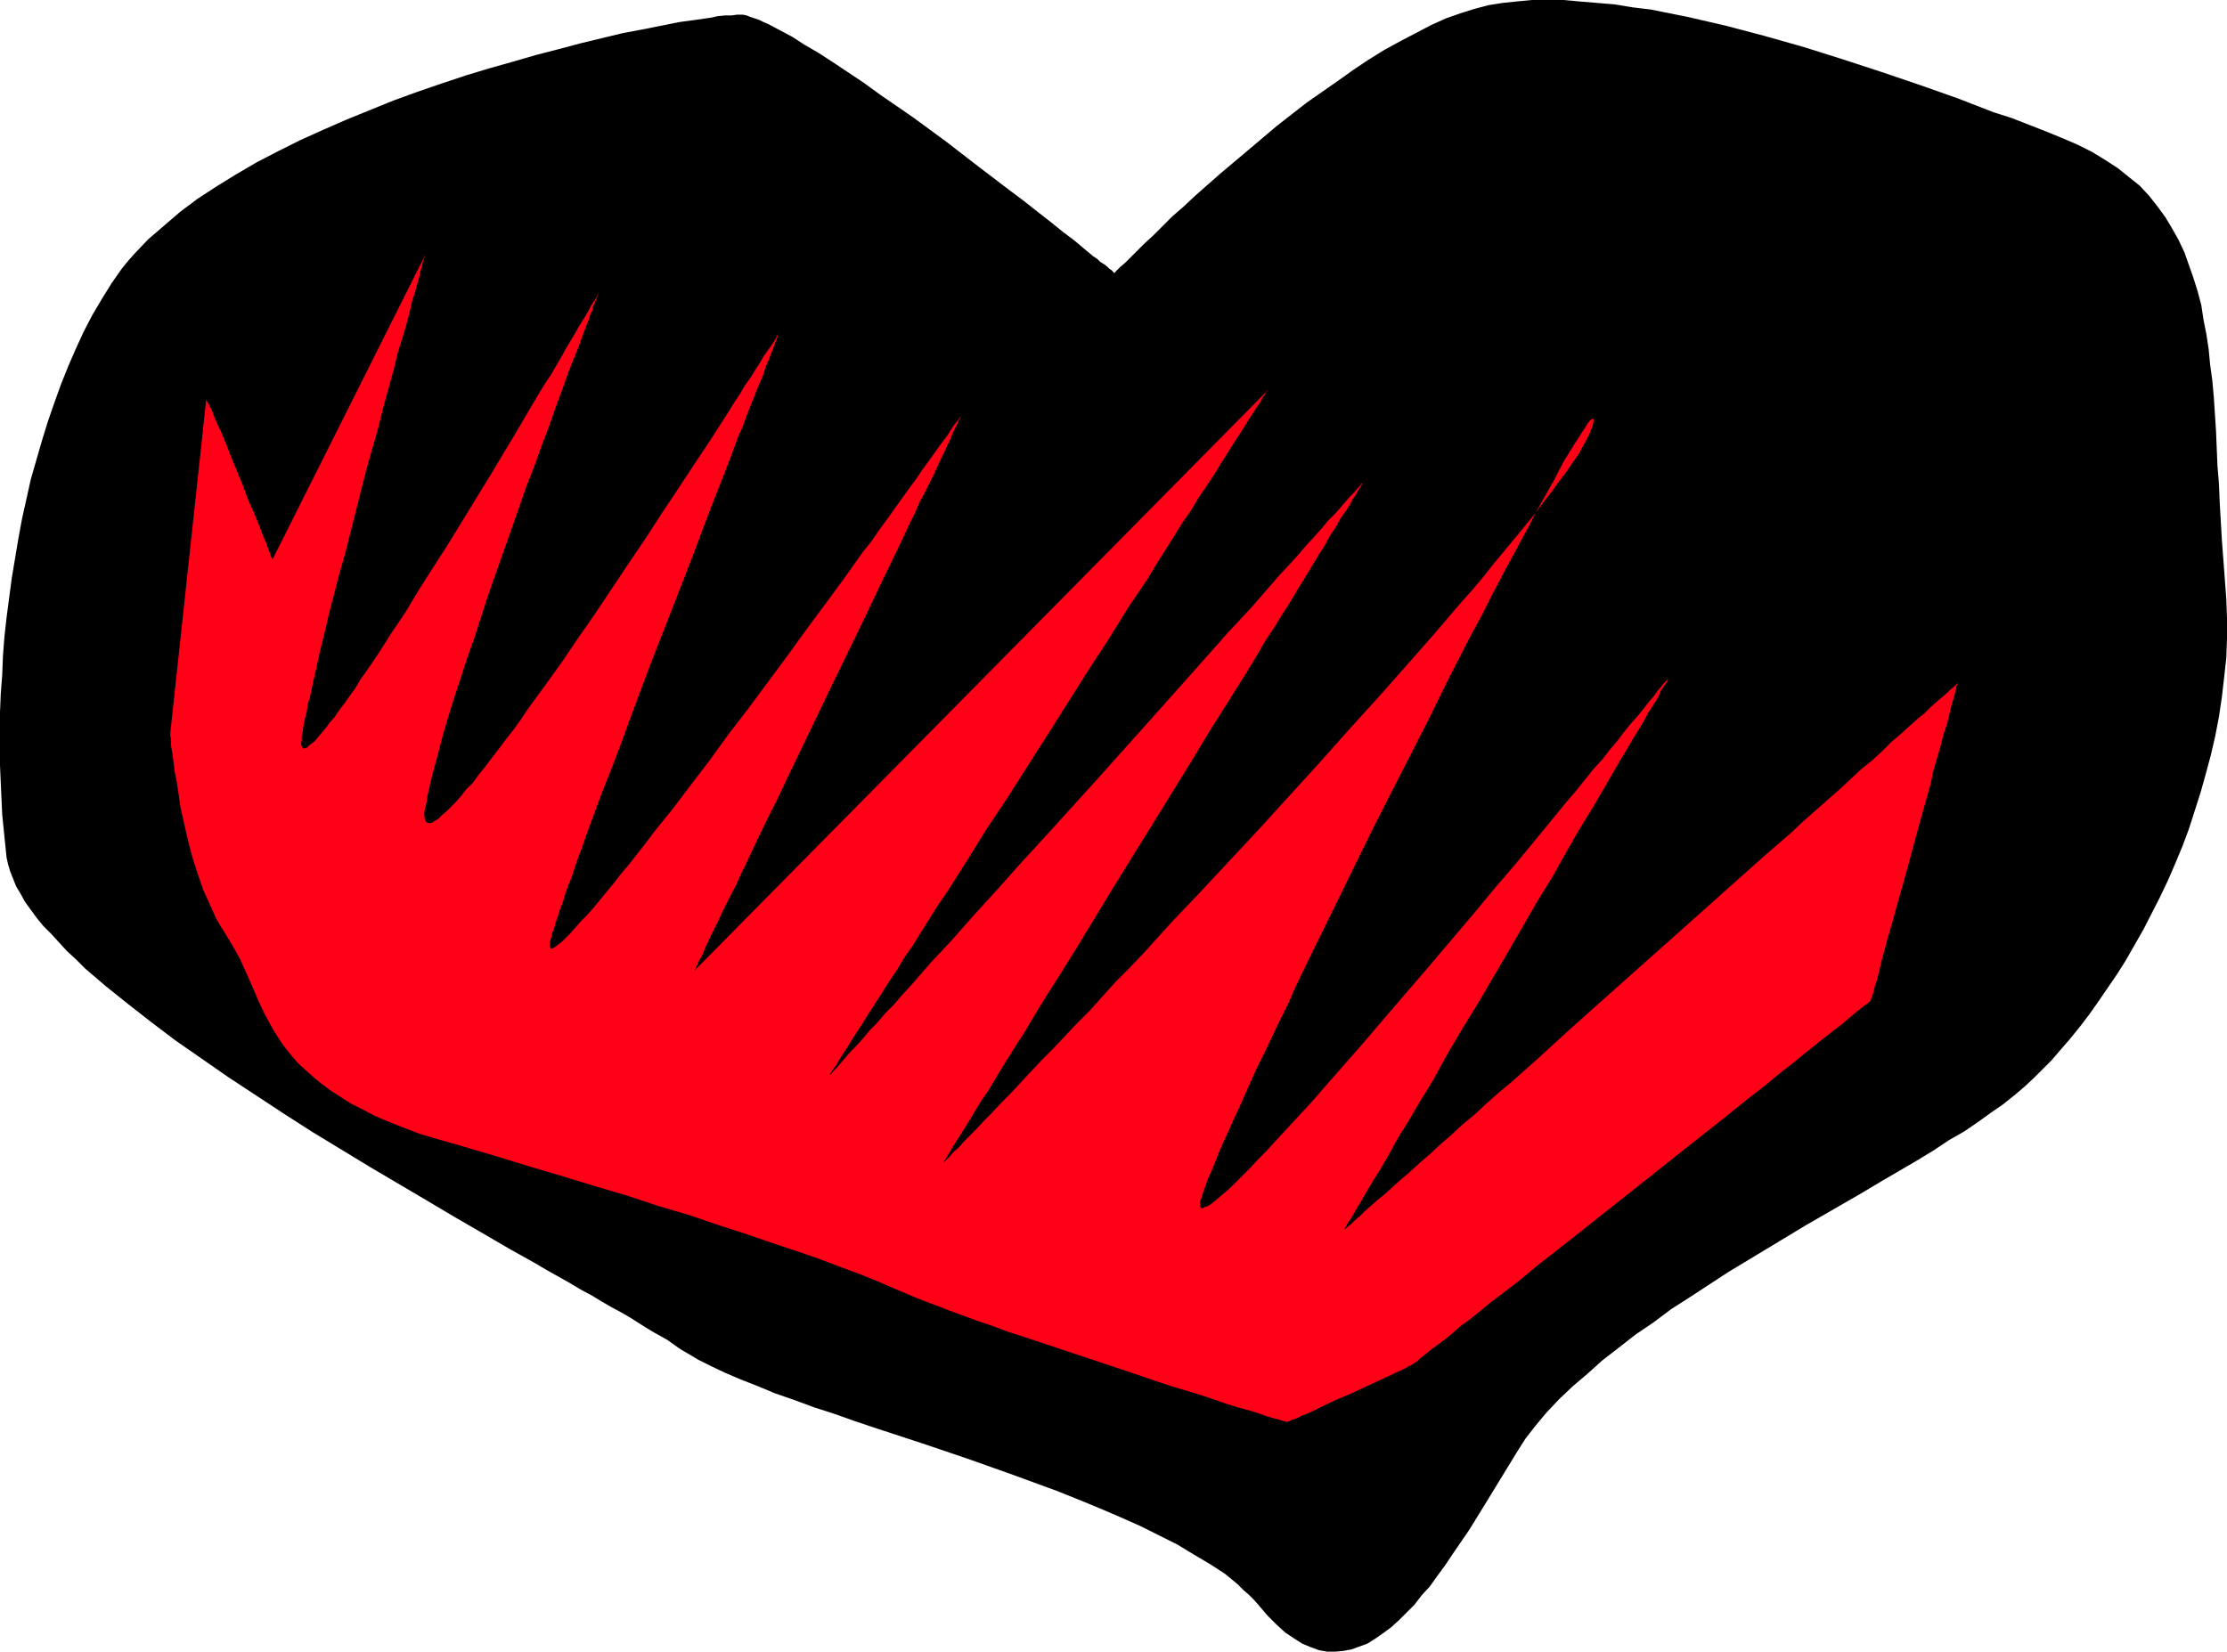
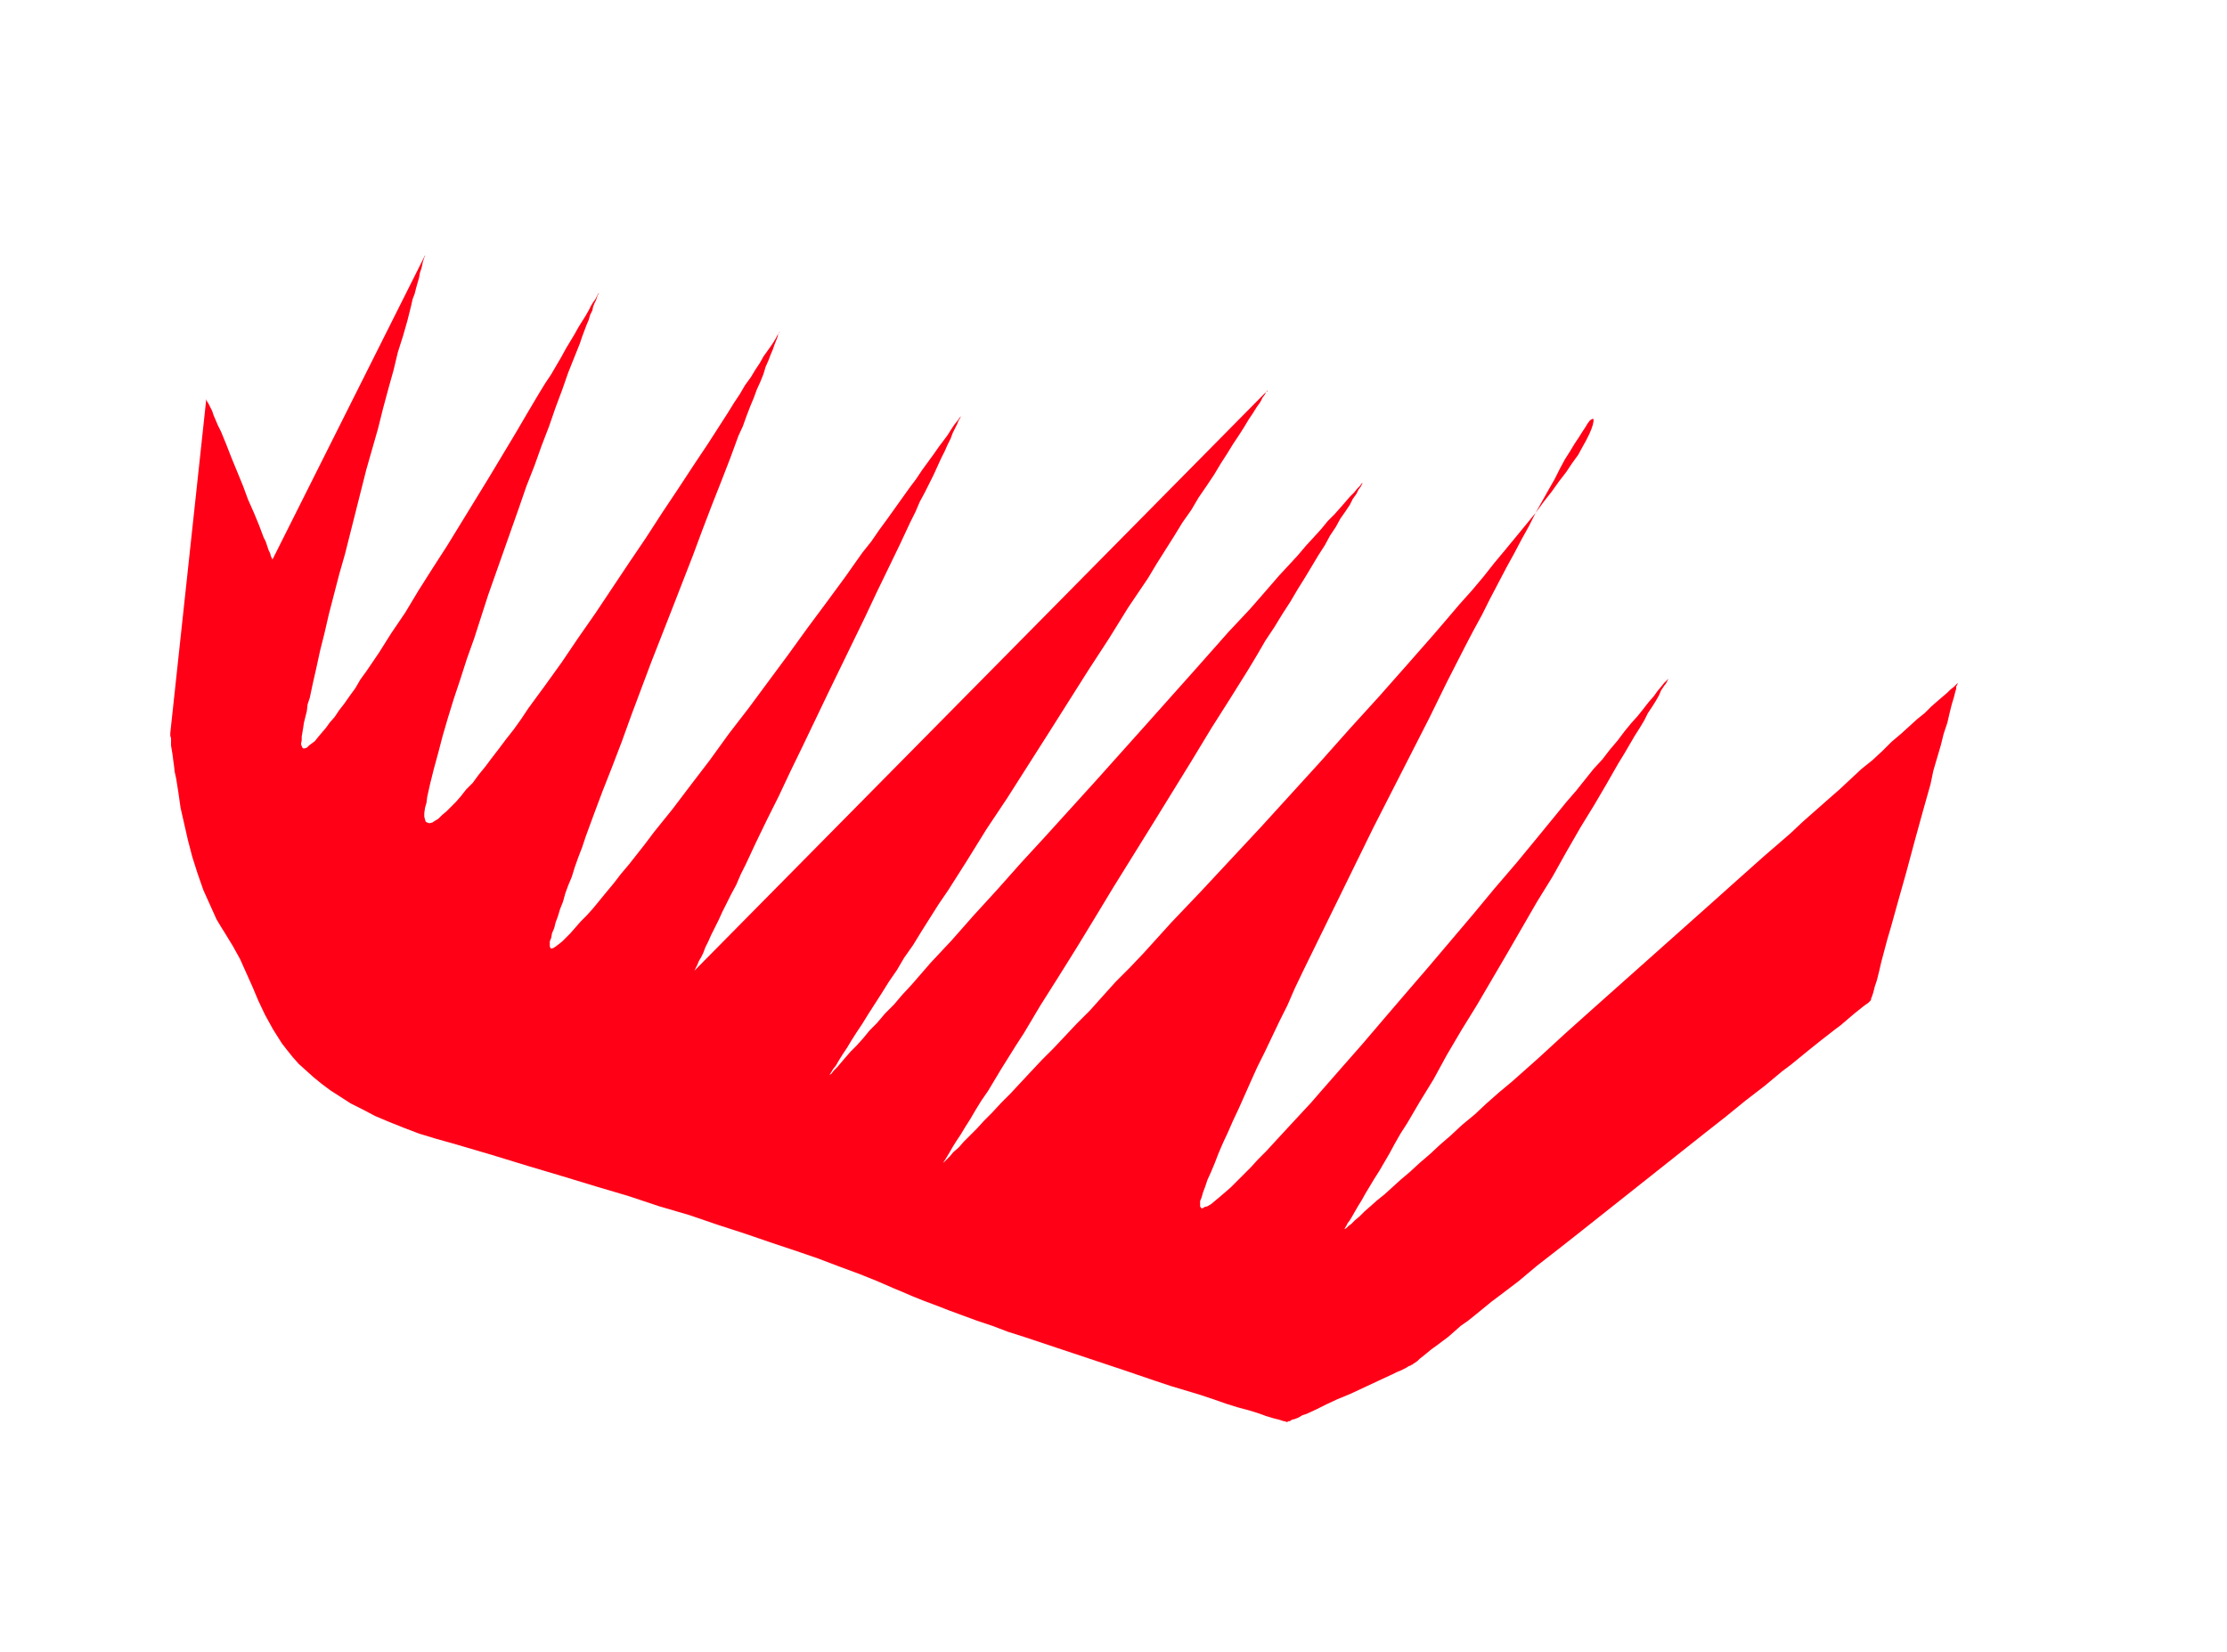
<svg xmlns="http://www.w3.org/2000/svg" xmlns:ns1="http://sodipodi.sourceforge.net/DTD/sodipodi-0.dtd" xmlns:ns2="http://www.inkscape.org/namespaces/inkscape" version="1.0" width="129.724mm" height="96.234mm" id="svg2" ns1:docname="Heart 22.wmf">
  <ns1:namedview id="namedview2" pagecolor="#ffffff" bordercolor="#000000" borderopacity="0.25" ns2:showpageshadow="2" ns2:pageopacity="0.0" ns2:pagecheckerboard="0" ns2:deskcolor="#d1d1d1" ns2:document-units="mm" />
  <defs id="defs1">
    <pattern id="WMFhbasepattern" patternUnits="userSpaceOnUse" width="6" height="6" x="0" y="0" />
  </defs>
-   <path style="fill:#000000;fill-opacity:1;fill-rule:evenodd;stroke:none" d="m 162.246,3.232 -1.131,0.162 h -1.454 l -1.616,0.162 -1.454,0.323 -3.394,0.485 -3.555,0.485 -4.04,0.808 -4.04,0.808 -4.363,0.808 -4.686,1.131 -4.686,1.131 -4.848,1.293 -5.01,1.293 -5.01,1.454 -5.171,1.454 -5.333,1.616 -5.333,1.777 -5.171,1.777 -5.333,1.939 -5.171,2.101 -5.171,2.101 -5.171,2.262 -5.01,2.262 -4.848,2.424 -4.686,2.424 -4.686,2.747 -4.202,2.585 -4.202,2.747 -3.878,2.908 -3.555,3.07 -3.394,2.908 -3.07,3.232 -1.293,1.454 -1.454,1.777 -1.131,1.616 -1.131,1.616 -2.101,3.393 -2.101,3.555 -1.939,3.716 -1.778,3.878 -1.616,3.716 -1.616,4.04 -1.454,4.04 -1.454,4.201 -1.293,4.201 -2.424,8.402 -1.939,8.725 -0.808,4.363 -1.454,8.725 -1.131,8.564 -0.485,4.363 -0.323,4.201 -0.162,4.201 -0.323,4.201 L 0,156.895 v 4.04 3.878 3.716 l 0.162,3.716 0.162,3.555 0.162,3.555 0.323,3.232 0.323,3.232 0.323,3.07 0.323,1.454 0.485,1.616 0.646,1.616 0.646,1.616 0.97,1.616 0.97,1.777 1.293,1.777 1.293,1.777 1.454,1.777 1.778,1.777 1.616,1.777 1.778,1.939 2.101,1.939 1.939,1.939 2.262,1.939 2.262,1.939 2.424,1.939 2.424,1.939 5.171,4.04 5.333,4.04 5.818,4.04 5.818,4.04 6.141,4.04 6.141,4.04 6.302,4.04 12.766,7.756 6.302,3.716 6.302,3.716 5.979,3.555 6.141,3.555 5.818,3.393 5.494,3.07 2.747,1.616 2.586,1.454 2.586,1.454 2.424,1.454 2.424,1.293 2.101,1.293 2.262,1.293 2.101,1.131 1.939,1.131 1.778,1.131 1.778,1.131 1.616,0.969 1.454,0.808 1.454,0.808 1.131,0.808 1.131,0.808 0.97,0.646 1.131,0.646 2.424,1.454 2.909,1.454 3.07,1.454 3.394,1.454 3.717,1.454 3.878,1.616 4.202,1.454 4.363,1.616 4.525,1.454 4.525,1.616 4.848,1.616 9.858,3.232 10.019,3.393 10.019,3.555 9.696,3.555 4.848,1.939 4.686,1.939 4.525,1.939 4.363,1.939 4.202,2.101 3.878,1.939 3.717,2.262 3.555,2.101 3.232,2.101 2.747,2.262 1.293,1.293 1.293,1.131 1.131,1.131 0.97,1.131 1.939,2.262 1.939,1.939 1.939,1.777 1.939,1.293 1.778,1.131 1.939,0.808 1.778,0.646 1.778,0.323 h 1.778 l 1.778,-0.162 1.778,-0.323 1.778,-0.646 1.778,-0.646 1.778,-1.131 1.616,-1.131 1.778,-1.293 1.778,-1.616 1.616,-1.616 1.778,-1.777 1.616,-2.101 1.778,-1.939 1.616,-2.262 1.778,-2.424 1.616,-2.424 3.555,-5.171 3.394,-5.494 3.555,-5.817 3.555,-5.817 1.939,-3.07 2.262,-2.908 2.424,-2.908 2.747,-2.908 3.07,-2.908 3.232,-2.747 3.232,-2.908 3.555,-2.747 3.717,-2.908 4.04,-2.747 3.878,-2.908 4.04,-2.585 8.403,-5.494 8.565,-5.171 8.565,-5.171 8.403,-4.847 4.202,-2.424 4.04,-2.424 3.878,-2.262 3.878,-2.262 3.717,-2.262 3.394,-2.262 3.394,-1.939 3.07,-2.101 2.909,-2.101 2.586,-1.777 2.424,-1.939 2.101,-1.777 2.101,-1.939 1.939,-1.939 2.101,-2.101 1.939,-2.262 2.101,-2.424 2.101,-2.585 2.101,-2.747 1.939,-2.747 2.101,-3.07 2.101,-3.07 1.939,-3.07 1.939,-3.393 1.939,-3.393 3.555,-6.948 1.778,-3.716 1.616,-3.716 1.616,-3.878 1.454,-3.878 1.293,-4.04 1.293,-4.04 1.131,-4.04 1.131,-4.201 0.97,-4.201 0.808,-4.201 0.646,-4.363 0.485,-4.201 0.485,-4.363 0.162,-4.363 v -4.363 l -0.162,-4.363 -0.323,-4.363 -0.646,-8.564 -0.485,-8.402 -0.162,-4.04 -0.323,-3.878 -0.323,-7.756 -0.485,-7.433 -0.323,-3.555 -0.485,-3.555 -0.323,-3.393 -0.485,-3.232 -0.646,-3.232 -0.485,-3.232 -0.808,-3.07 -0.97,-3.07 -0.97,-2.747 -0.97,-2.747 -1.293,-2.747 -1.454,-2.585 -1.454,-2.424 -1.778,-2.424 -1.778,-2.262 -2.101,-2.262 -2.424,-1.939 -2.424,-1.939 -2.747,-1.777 -2.909,-1.777 -3.232,-1.616 -3.394,-1.454 -3.555,-1.454 -3.717,-1.454 -3.717,-1.454 -4.04,-1.293 -7.918,-3.07 -8.242,-2.908 -8.565,-2.908 -8.403,-2.747 -8.726,-2.747 -8.565,-2.424 -8.565,-2.262 -4.202,-0.969 -4.202,-0.969 -4.04,-0.808 -4.04,-0.808 -4.04,-0.485 L 355.52,0.969 351.641,0.646 347.763,0.323 344.208,0 h -3.555 -3.394 l -3.394,0.323 -3.07,0.323 -3.07,0.485 -3.07,0.808 -3.07,0.969 -3.232,1.131 -3.232,1.454 -3.394,1.777 -3.394,1.777 -3.555,1.939 -3.394,2.101 -3.394,2.262 -3.394,2.424 -6.949,4.847 -6.626,5.171 -6.302,5.332 -3.07,2.585 -3.07,2.585 -2.747,2.424 -2.747,2.424 -2.586,2.424 -2.424,2.101 -2.262,2.262 -1.939,1.939 -1.939,1.777 -1.616,1.616 -1.454,1.454 -1.131,1.131 -1.131,0.969 -0.323,0.323 -0.323,0.323 -0.323,0.323 -0.162,0.162 v 0.162 h -0.162 l -0.162,-0.162 -0.162,-0.162 -0.323,-0.323 -0.485,-0.323 -0.485,-0.485 -0.646,-0.485 -0.808,-0.485 -0.646,-0.646 -0.97,-0.646 -0.97,-0.808 -0.97,-0.808 -2.101,-1.777 -2.586,-1.939 -2.586,-2.101 -2.909,-2.262 -3.07,-2.424 -3.232,-2.424 -3.394,-2.585 -3.394,-2.585 -7.11,-5.494 -7.272,-5.332 -7.272,-5.009 -3.555,-2.585 -3.394,-2.262 -3.394,-2.262 -3.232,-2.101 -3.07,-1.777 -2.747,-1.777 -2.747,-1.454 -2.424,-1.293 -1.131,-0.485 -0.97,-0.485 -0.97,-0.323 -0.97,-0.323 -0.808,-0.323 -0.808,-0.162 h -0.646 z" id="path1" />
-   <path style="fill:#ff0017;fill-opacity:1;fill-rule:evenodd;stroke:none" d="m 45.41,87.9 -7.918,73.52 v 0.162 0.485 l 0.162,0.485 v 0.808 0.808 l 0.162,0.969 0.162,0.969 0.162,1.293 0.162,1.131 0.162,1.454 0.323,1.454 0.485,3.07 0.485,3.393 0.808,3.555 0.808,3.555 0.97,3.716 1.131,3.555 1.293,3.716 1.454,3.232 1.454,3.232 0.97,1.616 0.808,1.293 1.778,2.908 1.616,2.908 2.747,6.14 1.293,3.07 1.454,3.07 1.778,3.232 1.939,3.07 1.131,1.454 1.293,1.616 1.293,1.454 1.616,1.454 1.616,1.454 1.778,1.454 1.939,1.454 2.262,1.454 2.262,1.454 2.586,1.293 2.747,1.454 3.07,1.293 3.232,1.293 3.394,1.293 3.717,1.131 4.04,1.131 8.242,2.424 7.918,2.424 7.595,2.262 7.434,2.262 7.11,2.101 6.787,2.262 6.626,1.939 6.141,2.101 5.979,1.939 5.656,1.939 5.333,1.777 5.171,1.777 4.686,1.777 4.363,1.616 4.04,1.616 3.717,1.616 1.939,0.808 2.262,0.969 2.424,0.969 2.586,0.969 2.909,1.131 3.07,1.131 3.07,1.131 3.394,1.131 3.394,1.293 3.555,1.131 7.272,2.424 14.544,4.847 7.11,2.424 3.394,1.131 3.232,0.969 3.232,0.969 2.909,0.969 2.747,0.969 2.586,0.808 2.424,0.646 2.101,0.646 1.778,0.646 1.616,0.485 1.293,0.323 0.485,0.162 0.485,0.162 h 0.323 l 0.162,0.162 h 0.162 v 0 h 0.162 l 0.162,-0.162 h 0.323 l 0.485,-0.323 0.646,-0.162 0.808,-0.323 0.808,-0.485 0.97,-0.323 2.101,-0.969 2.262,-1.131 2.424,-1.131 2.747,-1.131 2.424,-1.131 2.424,-1.131 2.424,-1.131 2.101,-0.969 0.97,-0.485 0.808,-0.323 0.646,-0.323 0.646,-0.323 0.485,-0.323 0.485,-0.162 0.162,-0.162 h 0.162 v 0 l 0.162,-0.162 0.485,-0.323 0.485,-0.323 0.485,-0.485 0.808,-0.646 0.808,-0.646 0.97,-0.808 1.131,-0.808 1.293,-0.969 1.293,-0.969 1.293,-1.131 1.454,-1.293 1.616,-1.131 1.616,-1.293 1.778,-1.454 1.778,-1.454 1.939,-1.454 4.04,-3.07 4.04,-3.393 4.363,-3.393 4.525,-3.555 4.686,-3.716 9.373,-7.433 9.373,-7.433 4.686,-3.716 4.525,-3.555 4.363,-3.555 4.202,-3.232 3.878,-3.232 1.939,-1.454 3.555,-2.908 1.616,-1.293 1.616,-1.293 1.454,-1.131 1.454,-1.131 1.293,-0.969 1.131,-0.969 1.131,-0.969 0.97,-0.808 0.808,-0.646 0.808,-0.646 0.646,-0.485 0.485,-0.323 0.323,-0.323 0.162,-0.162 0.162,-0.162 v 0 -0.162 -0.162 l 0.162,-0.323 0.162,-0.485 0.162,-0.485 0.323,-1.293 0.485,-1.454 0.485,-1.939 0.485,-2.101 0.646,-2.424 0.646,-2.424 0.808,-2.747 0.808,-2.908 0.808,-2.908 1.778,-6.302 1.778,-6.625 1.778,-6.463 1.778,-6.302 0.646,-3.07 0.808,-2.747 0.808,-2.747 0.646,-2.585 0.808,-2.424 0.485,-2.101 0.485,-1.939 0.485,-1.616 0.323,-1.293 0.162,-0.485 v -0.485 l 0.162,-0.323 0.162,-0.323 v -0.162 0 l -0.162,0.162 -0.162,0.162 -0.485,0.485 -0.808,0.646 -0.646,0.646 -1.131,0.969 -1.131,0.969 -1.293,1.131 -1.454,1.454 -1.616,1.293 -1.778,1.616 -1.778,1.616 -2.101,1.777 -1.939,1.939 -2.262,2.101 -2.424,1.939 -2.424,2.262 -2.424,2.262 -2.586,2.262 -2.747,2.424 -2.747,2.424 -2.747,2.585 -5.979,5.171 -5.979,5.332 -6.141,5.494 -25.21,22.46 -6.141,5.494 -5.979,5.494 -5.818,5.171 -2.909,2.424 -2.747,2.424 -2.586,2.424 -2.747,2.262 -2.424,2.262 -2.424,2.101 -2.262,2.101 -2.262,1.939 -2.101,1.939 -2.101,1.777 -1.778,1.616 -1.778,1.616 -1.616,1.293 -1.454,1.293 -1.293,1.131 -1.131,1.131 -0.97,0.808 -0.808,0.808 -0.646,0.485 -0.485,0.485 -0.323,0.162 -0.162,0.162 0.162,-0.162 v -0.162 l 0.323,-0.485 0.323,-0.646 0.485,-0.646 0.485,-0.808 0.646,-1.131 0.646,-1.131 0.808,-1.293 0.808,-1.454 0.97,-1.616 0.97,-1.616 1.131,-1.777 1.131,-1.939 1.131,-1.939 1.131,-2.101 1.293,-2.262 1.454,-2.262 2.747,-4.686 3.07,-5.009 2.909,-5.332 3.232,-5.494 3.394,-5.494 6.626,-11.311 6.626,-11.472 3.394,-5.494 3.07,-5.494 3.07,-5.332 3.07,-5.009 2.747,-4.686 1.293,-2.262 1.293,-2.262 1.293,-2.101 1.131,-1.939 1.131,-1.939 1.131,-1.777 0.97,-1.616 0.808,-1.616 0.97,-1.454 0.808,-1.293 0.646,-1.131 0.485,-1.131 0.646,-0.969 0.485,-0.646 0.323,-0.646 0.162,-0.323 0.162,-0.323 v -0.162 0.162 l -0.162,0.323 -0.485,0.485 -0.485,0.485 -0.646,0.808 -0.808,0.969 -0.808,1.131 -1.131,1.293 -1.131,1.454 -1.293,1.616 -1.454,1.616 -1.454,1.777 -1.454,1.939 -1.778,2.101 -1.616,2.101 -1.939,2.101 -1.939,2.424 -1.939,2.424 -2.101,2.424 -2.101,2.585 -4.363,5.332 -4.525,5.494 -4.848,5.655 -4.686,5.655 -9.858,11.634 -5.01,5.817 -4.848,5.655 -4.686,5.494 -4.686,5.332 -4.525,5.171 -2.101,2.424 -2.101,2.262 -2.101,2.262 -1.939,2.101 -1.939,2.101 -1.778,1.939 -1.778,1.777 -1.616,1.777 -1.616,1.616 -1.454,1.454 -1.293,1.293 -1.293,1.131 -1.131,0.969 -0.97,0.808 -0.97,0.808 -0.808,0.485 -0.646,0.162 -0.485,0.323 -0.323,-0.162 -0.162,-0.323 v -0.323 -0.808 l 0.323,-0.808 0.323,-1.131 0.485,-1.293 0.485,-1.454 0.808,-1.777 0.808,-1.939 0.808,-2.101 0.97,-2.262 1.131,-2.424 1.131,-2.585 1.293,-2.747 1.293,-2.908 1.293,-2.908 1.454,-3.232 1.616,-3.232 1.616,-3.393 1.616,-3.393 1.778,-3.555 1.616,-3.716 1.778,-3.716 3.717,-7.594 3.878,-7.917 3.878,-7.917 4.04,-8.241 8.242,-16.158 4.04,-7.917 3.878,-7.917 3.878,-7.594 1.939,-3.716 1.939,-3.555 1.778,-3.555 1.778,-3.393 1.778,-3.393 1.778,-3.232 1.616,-3.07 1.616,-2.908 1.454,-2.908 1.454,-2.585 1.454,-2.585 1.293,-2.262 1.131,-2.262 1.131,-2.101 1.131,-1.777 0.97,-1.616 0.97,-1.454 0.808,-1.293 0.646,-0.969 0.485,-0.808 0.485,-0.646 0.485,-0.323 h 0.162 0.162 v 0.485 l -0.162,0.808 -0.323,0.969 -0.485,1.131 -0.646,1.293 -0.808,1.454 -0.97,1.777 -1.293,1.777 -1.293,1.939 -1.616,2.101 -1.616,2.262 -1.778,2.262 -1.778,2.424 -2.101,2.585 -2.262,2.747 -2.262,2.747 -2.424,2.908 -2.424,3.07 -2.586,3.07 -2.747,3.07 -2.747,3.232 -2.909,3.393 -5.818,6.625 -6.141,6.948 -6.464,7.11 -6.464,7.271 -13.09,14.381 -6.626,7.11 -6.626,7.11 -6.464,6.786 -6.141,6.786 -3.07,3.232 -3.07,3.07 -2.909,3.232 -2.747,3.07 -2.909,2.908 -2.586,2.747 -2.586,2.747 -2.586,2.585 -2.424,2.585 -2.262,2.424 -2.101,2.262 -2.101,2.101 -1.939,2.101 -1.778,1.777 -1.616,1.777 -1.616,1.616 -1.293,1.293 -1.131,1.293 -1.131,0.969 -0.808,0.969 -0.646,0.646 -0.485,0.485 -0.323,0.323 h -0.162 0.162 l 0.162,-0.323 0.323,-0.485 0.485,-0.808 0.485,-0.808 0.646,-1.131 0.808,-1.293 0.97,-1.454 0.97,-1.616 1.131,-1.777 1.131,-1.939 1.293,-2.101 1.454,-2.101 1.454,-2.424 1.454,-2.424 1.616,-2.585 1.616,-2.585 1.778,-2.747 3.555,-5.979 1.939,-3.07 1.939,-3.07 4.04,-6.463 4.04,-6.625 4.202,-6.948 8.726,-14.058 8.565,-13.896 4.202,-6.948 4.202,-6.625 4.04,-6.463 1.939,-3.232 1.778,-3.07 1.939,-2.908 1.778,-2.908 1.778,-2.747 1.616,-2.747 1.616,-2.585 1.454,-2.424 1.454,-2.424 1.454,-2.262 1.131,-2.101 1.293,-1.939 0.97,-1.777 1.131,-1.616 0.97,-1.454 0.646,-1.293 0.808,-1.131 0.485,-0.969 0.485,-0.646 0.323,-0.646 0.162,-0.162 v -0.162 0.162 l -0.323,0.162 -0.323,0.485 -0.646,0.646 -0.646,0.808 -0.97,0.969 -0.97,1.131 -1.131,1.293 -1.293,1.454 -1.454,1.454 -1.454,1.777 -1.616,1.777 -1.778,1.939 -1.778,2.101 -1.939,2.101 -2.101,2.262 -2.101,2.424 -2.101,2.424 -2.262,2.585 -2.424,2.585 -2.424,2.585 -2.424,2.747 -5.01,5.655 -5.333,5.979 -5.333,5.979 -10.989,12.28 -10.989,12.119 -5.494,5.979 -5.171,5.817 -5.171,5.655 -2.424,2.747 -2.424,2.747 -2.262,2.424 -2.424,2.585 -2.101,2.424 -2.101,2.424 -2.101,2.262 -1.778,2.101 -1.939,1.939 -1.778,2.101 -1.616,1.616 -1.454,1.777 -1.454,1.616 -1.293,1.293 -1.131,1.293 -0.97,1.131 -0.808,0.969 -0.808,0.808 -0.485,0.646 -0.485,0.323 -0.323,0.323 v 0.162 -0.162 l 0.323,-0.323 0.323,-0.485 0.485,-0.808 0.646,-0.808 0.646,-1.131 0.808,-1.293 0.97,-1.454 0.97,-1.616 1.131,-1.777 1.293,-1.939 1.293,-2.101 1.454,-2.262 1.454,-2.262 1.616,-2.585 1.778,-2.585 1.616,-2.747 1.939,-2.747 1.778,-2.908 1.939,-3.07 1.939,-3.07 2.101,-3.07 4.202,-6.625 4.202,-6.786 4.525,-6.786 9.05,-14.219 8.888,-14.058 4.525,-6.948 4.202,-6.786 4.363,-6.463 1.939,-3.232 3.878,-6.14 1.778,-2.908 1.939,-2.747 1.616,-2.747 1.778,-2.585 1.616,-2.424 1.454,-2.424 1.454,-2.262 1.293,-2.101 1.293,-1.939 1.131,-1.777 0.97,-1.616 0.97,-1.454 0.808,-1.293 0.808,-1.131 0.485,-0.969 0.485,-0.646 0.323,-0.646 0.323,-0.162 V 85.961 L 152.873,213.772 v 0 l 0.162,-0.323 0.162,-0.323 0.323,-0.646 0.323,-0.808 0.485,-0.808 0.485,-0.969 0.485,-1.293 0.646,-1.293 0.646,-1.454 0.808,-1.616 0.808,-1.616 0.808,-1.777 0.97,-1.939 0.97,-1.939 1.131,-2.101 0.97,-2.262 1.131,-2.262 2.262,-4.847 2.424,-5.009 2.586,-5.171 2.586,-5.494 2.747,-5.655 5.494,-11.472 5.494,-11.311 2.747,-5.655 2.586,-5.494 2.586,-5.332 2.424,-5.009 2.262,-4.847 1.131,-2.262 0.97,-2.262 1.131,-2.101 0.97,-1.939 0.97,-1.939 0.808,-1.777 0.808,-1.777 0.808,-1.616 0.646,-1.454 0.646,-1.293 0.485,-1.293 0.485,-0.969 0.485,-0.969 0.323,-0.808 0.323,-0.485 0.162,-0.485 0.162,-0.323 v 0 0 l -0.162,0.323 -0.323,0.485 -0.485,0.646 -0.646,0.808 -0.646,0.969 -0.808,1.293 -0.97,1.293 -0.97,1.293 -1.131,1.616 -1.293,1.777 -1.293,1.777 -1.293,1.939 -1.454,1.939 -1.616,2.262 -1.616,2.262 -1.616,2.262 -1.778,2.424 -1.778,2.585 -1.939,2.424 -3.878,5.494 -4.04,5.494 -4.202,5.655 -4.202,5.817 -8.726,11.795 -4.363,5.655 -4.202,5.817 -4.202,5.494 -4.04,5.332 -4.04,5.009 -1.939,2.585 -1.778,2.262 -1.778,2.262 -1.778,2.101 -1.616,2.101 -1.616,1.939 -1.454,1.777 -1.454,1.777 -1.454,1.616 -1.293,1.293 -1.131,1.293 -1.131,1.293 -0.97,0.969 -0.808,0.808 -0.808,0.646 -0.646,0.485 -0.485,0.323 -0.485,0.162 -0.162,-0.162 -0.162,-0.323 v -0.485 -0.646 l 0.323,-0.808 0.162,-0.969 0.485,-1.131 0.323,-1.293 0.485,-1.293 0.485,-1.616 0.646,-1.616 0.485,-1.777 0.646,-1.777 0.808,-1.939 0.646,-2.101 0.808,-2.262 0.808,-2.101 0.808,-2.424 1.778,-4.847 1.939,-5.171 2.101,-5.332 2.101,-5.494 2.101,-5.817 4.363,-11.634 4.686,-11.957 2.262,-5.817 2.262,-5.817 2.101,-5.655 2.101,-5.494 2.101,-5.332 1.939,-5.009 1.778,-4.847 0.97,-2.101 0.808,-2.262 0.808,-2.101 0.808,-1.939 0.646,-1.777 0.808,-1.777 0.646,-1.616 0.485,-1.616 0.646,-1.454 0.485,-1.293 0.485,-1.131 0.323,-0.969 0.323,-0.808 0.323,-0.808 0.162,-0.646 0.162,-0.323 0.162,-0.323 v 0 0.162 l -0.162,0.162 -0.323,0.485 -0.323,0.646 -0.485,0.808 -0.646,0.969 -0.808,1.131 -0.808,1.131 -0.808,1.454 -0.97,1.454 -0.97,1.616 -1.293,1.777 -1.131,1.939 -1.293,1.939 -1.293,2.101 -1.454,2.262 -1.454,2.262 -1.454,2.262 -3.232,4.847 -3.394,5.171 -3.555,5.332 -3.555,5.494 -3.717,5.494 -7.434,11.149 -3.717,5.332 -3.717,5.494 -3.717,5.171 -3.555,4.847 -1.616,2.424 -1.616,2.262 -1.778,2.262 -1.454,1.939 -1.616,2.101 -1.454,1.939 -1.454,1.777 -1.293,1.777 -1.454,1.454 -1.131,1.454 -1.131,1.293 -1.131,1.131 -0.97,0.969 -0.97,0.808 -0.808,0.808 -0.808,0.485 -0.485,0.323 -0.646,0.162 -0.485,-0.162 -0.323,-0.162 -0.162,-0.485 -0.162,-0.646 v -0.808 l 0.162,-1.131 0.323,-1.131 0.162,-1.293 0.323,-1.454 0.323,-1.454 0.808,-3.232 0.97,-3.555 0.97,-3.716 1.131,-3.878 1.293,-4.201 1.454,-4.363 1.454,-4.524 1.616,-4.524 3.07,-9.533 6.787,-19.228 1.616,-4.686 1.778,-4.524 1.616,-4.524 1.616,-4.201 1.454,-4.201 1.454,-3.878 1.293,-3.716 1.293,-3.232 1.293,-3.232 0.485,-1.454 0.485,-1.293 0.485,-1.293 0.485,-1.131 0.323,-1.131 0.485,-0.969 0.162,-0.808 0.323,-0.808 0.323,-0.646 0.162,-0.485 0.162,-0.485 0.162,-0.323 0.162,-0.162 v 0 h -0.162 l -0.162,0.323 -0.162,0.323 -0.323,0.646 -0.485,0.646 -0.485,0.808 -0.485,0.969 -0.646,1.131 -0.808,1.293 -0.808,1.293 -0.808,1.454 -0.97,1.616 -0.97,1.616 -0.97,1.777 -1.131,1.939 -1.131,1.939 -1.293,1.939 -1.293,2.101 -2.586,4.363 -2.747,4.686 -2.909,4.847 -2.909,4.847 -3.07,5.009 -6.141,10.018 -3.232,5.009 -3.07,4.847 -2.909,4.847 -3.07,4.524 -2.747,4.363 -2.747,4.04 -1.293,1.777 -1.131,1.939 -1.293,1.777 -1.131,1.616 -1.131,1.454 -0.97,1.454 -1.131,1.293 -0.808,1.131 -0.97,1.131 -0.808,0.969 -0.646,0.808 -0.646,0.485 -0.646,0.485 -0.485,0.485 -0.485,0.162 h -0.323 l -0.162,-0.162 -0.162,-0.323 -0.162,-0.485 0.162,-0.808 v -0.808 l 0.162,-0.969 0.162,-0.969 0.162,-1.131 0.323,-1.293 0.323,-1.293 0.162,-1.454 0.485,-1.454 0.646,-3.07 0.808,-3.555 0.808,-3.716 0.97,-3.878 0.97,-4.201 1.131,-4.363 1.131,-4.363 1.293,-4.524 4.686,-18.582 2.586,-9.049 1.131,-4.524 1.131,-4.201 1.131,-4.04 0.97,-4.04 1.131,-3.555 0.97,-3.393 0.808,-3.232 0.323,-1.454 0.485,-1.293 0.323,-1.293 0.323,-1.131 0.323,-1.131 0.162,-0.969 0.323,-0.969 0.162,-0.646 0.162,-0.808 0.162,-0.485 0.162,-0.485 0.162,-0.323 v -0.162 0 L 59.954,123.287 v -0.162 l -0.162,-0.323 -0.162,-0.323 -0.162,-0.646 -0.323,-0.646 -0.323,-0.969 -0.323,-0.969 -0.485,-0.969 -0.485,-1.293 -0.485,-1.293 -1.131,-2.747 -1.293,-2.908 -1.131,-3.07 -2.586,-6.302 -1.131,-2.908 -1.131,-2.747 -0.646,-1.293 -0.485,-1.131 -0.485,-1.131 -0.323,-0.969 -0.485,-0.969 -0.323,-0.646 -0.323,-0.485 z" id="path2" />
+   <path style="fill:#ff0017;fill-opacity:1;fill-rule:evenodd;stroke:none" d="m 45.41,87.9 -7.918,73.52 v 0.162 0.485 l 0.162,0.485 v 0.808 0.808 l 0.162,0.969 0.162,0.969 0.162,1.293 0.162,1.131 0.162,1.454 0.323,1.454 0.485,3.07 0.485,3.393 0.808,3.555 0.808,3.555 0.97,3.716 1.131,3.555 1.293,3.716 1.454,3.232 1.454,3.232 0.97,1.616 0.808,1.293 1.778,2.908 1.616,2.908 2.747,6.14 1.293,3.07 1.454,3.07 1.778,3.232 1.939,3.07 1.131,1.454 1.293,1.616 1.293,1.454 1.616,1.454 1.616,1.454 1.778,1.454 1.939,1.454 2.262,1.454 2.262,1.454 2.586,1.293 2.747,1.454 3.07,1.293 3.232,1.293 3.394,1.293 3.717,1.131 4.04,1.131 8.242,2.424 7.918,2.424 7.595,2.262 7.434,2.262 7.11,2.101 6.787,2.262 6.626,1.939 6.141,2.101 5.979,1.939 5.656,1.939 5.333,1.777 5.171,1.777 4.686,1.777 4.363,1.616 4.04,1.616 3.717,1.616 1.939,0.808 2.262,0.969 2.424,0.969 2.586,0.969 2.909,1.131 3.07,1.131 3.07,1.131 3.394,1.131 3.394,1.293 3.555,1.131 7.272,2.424 14.544,4.847 7.11,2.424 3.394,1.131 3.232,0.969 3.232,0.969 2.909,0.969 2.747,0.969 2.586,0.808 2.424,0.646 2.101,0.646 1.778,0.646 1.616,0.485 1.293,0.323 0.485,0.162 0.485,0.162 h 0.323 l 0.162,0.162 h 0.162 v 0 h 0.162 l 0.162,-0.162 h 0.323 l 0.485,-0.323 0.646,-0.162 0.808,-0.323 0.808,-0.485 0.97,-0.323 2.101,-0.969 2.262,-1.131 2.424,-1.131 2.747,-1.131 2.424,-1.131 2.424,-1.131 2.424,-1.131 2.101,-0.969 0.97,-0.485 0.808,-0.323 0.646,-0.323 0.646,-0.323 0.485,-0.323 0.485,-0.162 0.162,-0.162 h 0.162 v 0 l 0.162,-0.162 0.485,-0.323 0.485,-0.323 0.485,-0.485 0.808,-0.646 0.808,-0.646 0.97,-0.808 1.131,-0.808 1.293,-0.969 1.293,-0.969 1.293,-1.131 1.454,-1.293 1.616,-1.131 1.616,-1.293 1.778,-1.454 1.778,-1.454 1.939,-1.454 4.04,-3.07 4.04,-3.393 4.363,-3.393 4.525,-3.555 4.686,-3.716 9.373,-7.433 9.373,-7.433 4.686,-3.716 4.525,-3.555 4.363,-3.555 4.202,-3.232 3.878,-3.232 1.939,-1.454 3.555,-2.908 1.616,-1.293 1.616,-1.293 1.454,-1.131 1.454,-1.131 1.293,-0.969 1.131,-0.969 1.131,-0.969 0.97,-0.808 0.808,-0.646 0.808,-0.646 0.646,-0.485 0.485,-0.323 0.323,-0.323 0.162,-0.162 0.162,-0.162 v 0 -0.162 -0.162 l 0.162,-0.323 0.162,-0.485 0.162,-0.485 0.323,-1.293 0.485,-1.454 0.485,-1.939 0.485,-2.101 0.646,-2.424 0.646,-2.424 0.808,-2.747 0.808,-2.908 0.808,-2.908 1.778,-6.302 1.778,-6.625 1.778,-6.463 1.778,-6.302 0.646,-3.07 0.808,-2.747 0.808,-2.747 0.646,-2.585 0.808,-2.424 0.485,-2.101 0.485,-1.939 0.485,-1.616 0.323,-1.293 0.162,-0.485 v -0.485 l 0.162,-0.323 0.162,-0.323 v -0.162 0 l -0.162,0.162 -0.162,0.162 -0.485,0.485 -0.808,0.646 -0.646,0.646 -1.131,0.969 -1.131,0.969 -1.293,1.131 -1.454,1.454 -1.616,1.293 -1.778,1.616 -1.778,1.616 -2.101,1.777 -1.939,1.939 -2.262,2.101 -2.424,1.939 -2.424,2.262 -2.424,2.262 -2.586,2.262 -2.747,2.424 -2.747,2.424 -2.747,2.585 -5.979,5.171 -5.979,5.332 -6.141,5.494 -25.21,22.46 -6.141,5.494 -5.979,5.494 -5.818,5.171 -2.909,2.424 -2.747,2.424 -2.586,2.424 -2.747,2.262 -2.424,2.262 -2.424,2.101 -2.262,2.101 -2.262,1.939 -2.101,1.939 -2.101,1.777 -1.778,1.616 -1.778,1.616 -1.616,1.293 -1.454,1.293 -1.293,1.131 -1.131,1.131 -0.97,0.808 -0.808,0.808 -0.646,0.485 -0.485,0.485 -0.323,0.162 -0.162,0.162 0.162,-0.162 v -0.162 l 0.323,-0.485 0.323,-0.646 0.485,-0.646 0.485,-0.808 0.646,-1.131 0.646,-1.131 0.808,-1.293 0.808,-1.454 0.97,-1.616 0.97,-1.616 1.131,-1.777 1.131,-1.939 1.131,-1.939 1.131,-2.101 1.293,-2.262 1.454,-2.262 2.747,-4.686 3.07,-5.009 2.909,-5.332 3.232,-5.494 3.394,-5.494 6.626,-11.311 6.626,-11.472 3.394,-5.494 3.07,-5.494 3.07,-5.332 3.07,-5.009 2.747,-4.686 1.293,-2.262 1.293,-2.262 1.293,-2.101 1.131,-1.939 1.131,-1.939 1.131,-1.777 0.97,-1.616 0.808,-1.616 0.97,-1.454 0.808,-1.293 0.646,-1.131 0.485,-1.131 0.646,-0.969 0.485,-0.646 0.323,-0.646 0.162,-0.323 0.162,-0.323 l -0.162,0.323 -0.485,0.485 -0.485,0.485 -0.646,0.808 -0.808,0.969 -0.808,1.131 -1.131,1.293 -1.131,1.454 -1.293,1.616 -1.454,1.616 -1.454,1.777 -1.454,1.939 -1.778,2.101 -1.616,2.101 -1.939,2.101 -1.939,2.424 -1.939,2.424 -2.101,2.424 -2.101,2.585 -4.363,5.332 -4.525,5.494 -4.848,5.655 -4.686,5.655 -9.858,11.634 -5.01,5.817 -4.848,5.655 -4.686,5.494 -4.686,5.332 -4.525,5.171 -2.101,2.424 -2.101,2.262 -2.101,2.262 -1.939,2.101 -1.939,2.101 -1.778,1.939 -1.778,1.777 -1.616,1.777 -1.616,1.616 -1.454,1.454 -1.293,1.293 -1.293,1.131 -1.131,0.969 -0.97,0.808 -0.97,0.808 -0.808,0.485 -0.646,0.162 -0.485,0.323 -0.323,-0.162 -0.162,-0.323 v -0.323 -0.808 l 0.323,-0.808 0.323,-1.131 0.485,-1.293 0.485,-1.454 0.808,-1.777 0.808,-1.939 0.808,-2.101 0.97,-2.262 1.131,-2.424 1.131,-2.585 1.293,-2.747 1.293,-2.908 1.293,-2.908 1.454,-3.232 1.616,-3.232 1.616,-3.393 1.616,-3.393 1.778,-3.555 1.616,-3.716 1.778,-3.716 3.717,-7.594 3.878,-7.917 3.878,-7.917 4.04,-8.241 8.242,-16.158 4.04,-7.917 3.878,-7.917 3.878,-7.594 1.939,-3.716 1.939,-3.555 1.778,-3.555 1.778,-3.393 1.778,-3.393 1.778,-3.232 1.616,-3.07 1.616,-2.908 1.454,-2.908 1.454,-2.585 1.454,-2.585 1.293,-2.262 1.131,-2.262 1.131,-2.101 1.131,-1.777 0.97,-1.616 0.97,-1.454 0.808,-1.293 0.646,-0.969 0.485,-0.808 0.485,-0.646 0.485,-0.323 h 0.162 0.162 v 0.485 l -0.162,0.808 -0.323,0.969 -0.485,1.131 -0.646,1.293 -0.808,1.454 -0.97,1.777 -1.293,1.777 -1.293,1.939 -1.616,2.101 -1.616,2.262 -1.778,2.262 -1.778,2.424 -2.101,2.585 -2.262,2.747 -2.262,2.747 -2.424,2.908 -2.424,3.07 -2.586,3.07 -2.747,3.07 -2.747,3.232 -2.909,3.393 -5.818,6.625 -6.141,6.948 -6.464,7.11 -6.464,7.271 -13.09,14.381 -6.626,7.11 -6.626,7.11 -6.464,6.786 -6.141,6.786 -3.07,3.232 -3.07,3.07 -2.909,3.232 -2.747,3.07 -2.909,2.908 -2.586,2.747 -2.586,2.747 -2.586,2.585 -2.424,2.585 -2.262,2.424 -2.101,2.262 -2.101,2.101 -1.939,2.101 -1.778,1.777 -1.616,1.777 -1.616,1.616 -1.293,1.293 -1.131,1.293 -1.131,0.969 -0.808,0.969 -0.646,0.646 -0.485,0.485 -0.323,0.323 h -0.162 0.162 l 0.162,-0.323 0.323,-0.485 0.485,-0.808 0.485,-0.808 0.646,-1.131 0.808,-1.293 0.97,-1.454 0.97,-1.616 1.131,-1.777 1.131,-1.939 1.293,-2.101 1.454,-2.101 1.454,-2.424 1.454,-2.424 1.616,-2.585 1.616,-2.585 1.778,-2.747 3.555,-5.979 1.939,-3.07 1.939,-3.07 4.04,-6.463 4.04,-6.625 4.202,-6.948 8.726,-14.058 8.565,-13.896 4.202,-6.948 4.202,-6.625 4.04,-6.463 1.939,-3.232 1.778,-3.07 1.939,-2.908 1.778,-2.908 1.778,-2.747 1.616,-2.747 1.616,-2.585 1.454,-2.424 1.454,-2.424 1.454,-2.262 1.131,-2.101 1.293,-1.939 0.97,-1.777 1.131,-1.616 0.97,-1.454 0.646,-1.293 0.808,-1.131 0.485,-0.969 0.485,-0.646 0.323,-0.646 0.162,-0.162 v -0.162 0.162 l -0.323,0.162 -0.323,0.485 -0.646,0.646 -0.646,0.808 -0.97,0.969 -0.97,1.131 -1.131,1.293 -1.293,1.454 -1.454,1.454 -1.454,1.777 -1.616,1.777 -1.778,1.939 -1.778,2.101 -1.939,2.101 -2.101,2.262 -2.101,2.424 -2.101,2.424 -2.262,2.585 -2.424,2.585 -2.424,2.585 -2.424,2.747 -5.01,5.655 -5.333,5.979 -5.333,5.979 -10.989,12.28 -10.989,12.119 -5.494,5.979 -5.171,5.817 -5.171,5.655 -2.424,2.747 -2.424,2.747 -2.262,2.424 -2.424,2.585 -2.101,2.424 -2.101,2.424 -2.101,2.262 -1.778,2.101 -1.939,1.939 -1.778,2.101 -1.616,1.616 -1.454,1.777 -1.454,1.616 -1.293,1.293 -1.131,1.293 -0.97,1.131 -0.808,0.969 -0.808,0.808 -0.485,0.646 -0.485,0.323 -0.323,0.323 v 0.162 -0.162 l 0.323,-0.323 0.323,-0.485 0.485,-0.808 0.646,-0.808 0.646,-1.131 0.808,-1.293 0.97,-1.454 0.97,-1.616 1.131,-1.777 1.293,-1.939 1.293,-2.101 1.454,-2.262 1.454,-2.262 1.616,-2.585 1.778,-2.585 1.616,-2.747 1.939,-2.747 1.778,-2.908 1.939,-3.07 1.939,-3.07 2.101,-3.07 4.202,-6.625 4.202,-6.786 4.525,-6.786 9.05,-14.219 8.888,-14.058 4.525,-6.948 4.202,-6.786 4.363,-6.463 1.939,-3.232 3.878,-6.14 1.778,-2.908 1.939,-2.747 1.616,-2.747 1.778,-2.585 1.616,-2.424 1.454,-2.424 1.454,-2.262 1.293,-2.101 1.293,-1.939 1.131,-1.777 0.97,-1.616 0.97,-1.454 0.808,-1.293 0.808,-1.131 0.485,-0.969 0.485,-0.646 0.323,-0.646 0.323,-0.162 V 85.961 L 152.873,213.772 v 0 l 0.162,-0.323 0.162,-0.323 0.323,-0.646 0.323,-0.808 0.485,-0.808 0.485,-0.969 0.485,-1.293 0.646,-1.293 0.646,-1.454 0.808,-1.616 0.808,-1.616 0.808,-1.777 0.97,-1.939 0.97,-1.939 1.131,-2.101 0.97,-2.262 1.131,-2.262 2.262,-4.847 2.424,-5.009 2.586,-5.171 2.586,-5.494 2.747,-5.655 5.494,-11.472 5.494,-11.311 2.747,-5.655 2.586,-5.494 2.586,-5.332 2.424,-5.009 2.262,-4.847 1.131,-2.262 0.97,-2.262 1.131,-2.101 0.97,-1.939 0.97,-1.939 0.808,-1.777 0.808,-1.777 0.808,-1.616 0.646,-1.454 0.646,-1.293 0.485,-1.293 0.485,-0.969 0.485,-0.969 0.323,-0.808 0.323,-0.485 0.162,-0.485 0.162,-0.323 v 0 0 l -0.162,0.323 -0.323,0.485 -0.485,0.646 -0.646,0.808 -0.646,0.969 -0.808,1.293 -0.97,1.293 -0.97,1.293 -1.131,1.616 -1.293,1.777 -1.293,1.777 -1.293,1.939 -1.454,1.939 -1.616,2.262 -1.616,2.262 -1.616,2.262 -1.778,2.424 -1.778,2.585 -1.939,2.424 -3.878,5.494 -4.04,5.494 -4.202,5.655 -4.202,5.817 -8.726,11.795 -4.363,5.655 -4.202,5.817 -4.202,5.494 -4.04,5.332 -4.04,5.009 -1.939,2.585 -1.778,2.262 -1.778,2.262 -1.778,2.101 -1.616,2.101 -1.616,1.939 -1.454,1.777 -1.454,1.777 -1.454,1.616 -1.293,1.293 -1.131,1.293 -1.131,1.293 -0.97,0.969 -0.808,0.808 -0.808,0.646 -0.646,0.485 -0.485,0.323 -0.485,0.162 -0.162,-0.162 -0.162,-0.323 v -0.485 -0.646 l 0.323,-0.808 0.162,-0.969 0.485,-1.131 0.323,-1.293 0.485,-1.293 0.485,-1.616 0.646,-1.616 0.485,-1.777 0.646,-1.777 0.808,-1.939 0.646,-2.101 0.808,-2.262 0.808,-2.101 0.808,-2.424 1.778,-4.847 1.939,-5.171 2.101,-5.332 2.101,-5.494 2.101,-5.817 4.363,-11.634 4.686,-11.957 2.262,-5.817 2.262,-5.817 2.101,-5.655 2.101,-5.494 2.101,-5.332 1.939,-5.009 1.778,-4.847 0.97,-2.101 0.808,-2.262 0.808,-2.101 0.808,-1.939 0.646,-1.777 0.808,-1.777 0.646,-1.616 0.485,-1.616 0.646,-1.454 0.485,-1.293 0.485,-1.131 0.323,-0.969 0.323,-0.808 0.323,-0.808 0.162,-0.646 0.162,-0.323 0.162,-0.323 v 0 0.162 l -0.162,0.162 -0.323,0.485 -0.323,0.646 -0.485,0.808 -0.646,0.969 -0.808,1.131 -0.808,1.131 -0.808,1.454 -0.97,1.454 -0.97,1.616 -1.293,1.777 -1.131,1.939 -1.293,1.939 -1.293,2.101 -1.454,2.262 -1.454,2.262 -1.454,2.262 -3.232,4.847 -3.394,5.171 -3.555,5.332 -3.555,5.494 -3.717,5.494 -7.434,11.149 -3.717,5.332 -3.717,5.494 -3.717,5.171 -3.555,4.847 -1.616,2.424 -1.616,2.262 -1.778,2.262 -1.454,1.939 -1.616,2.101 -1.454,1.939 -1.454,1.777 -1.293,1.777 -1.454,1.454 -1.131,1.454 -1.131,1.293 -1.131,1.131 -0.97,0.969 -0.97,0.808 -0.808,0.808 -0.808,0.485 -0.485,0.323 -0.646,0.162 -0.485,-0.162 -0.323,-0.162 -0.162,-0.485 -0.162,-0.646 v -0.808 l 0.162,-1.131 0.323,-1.131 0.162,-1.293 0.323,-1.454 0.323,-1.454 0.808,-3.232 0.97,-3.555 0.97,-3.716 1.131,-3.878 1.293,-4.201 1.454,-4.363 1.454,-4.524 1.616,-4.524 3.07,-9.533 6.787,-19.228 1.616,-4.686 1.778,-4.524 1.616,-4.524 1.616,-4.201 1.454,-4.201 1.454,-3.878 1.293,-3.716 1.293,-3.232 1.293,-3.232 0.485,-1.454 0.485,-1.293 0.485,-1.293 0.485,-1.131 0.323,-1.131 0.485,-0.969 0.162,-0.808 0.323,-0.808 0.323,-0.646 0.162,-0.485 0.162,-0.485 0.162,-0.323 0.162,-0.162 v 0 h -0.162 l -0.162,0.323 -0.162,0.323 -0.323,0.646 -0.485,0.646 -0.485,0.808 -0.485,0.969 -0.646,1.131 -0.808,1.293 -0.808,1.293 -0.808,1.454 -0.97,1.616 -0.97,1.616 -0.97,1.777 -1.131,1.939 -1.131,1.939 -1.293,1.939 -1.293,2.101 -2.586,4.363 -2.747,4.686 -2.909,4.847 -2.909,4.847 -3.07,5.009 -6.141,10.018 -3.232,5.009 -3.07,4.847 -2.909,4.847 -3.07,4.524 -2.747,4.363 -2.747,4.04 -1.293,1.777 -1.131,1.939 -1.293,1.777 -1.131,1.616 -1.131,1.454 -0.97,1.454 -1.131,1.293 -0.808,1.131 -0.97,1.131 -0.808,0.969 -0.646,0.808 -0.646,0.485 -0.646,0.485 -0.485,0.485 -0.485,0.162 h -0.323 l -0.162,-0.162 -0.162,-0.323 -0.162,-0.485 0.162,-0.808 v -0.808 l 0.162,-0.969 0.162,-0.969 0.162,-1.131 0.323,-1.293 0.323,-1.293 0.162,-1.454 0.485,-1.454 0.646,-3.07 0.808,-3.555 0.808,-3.716 0.97,-3.878 0.97,-4.201 1.131,-4.363 1.131,-4.363 1.293,-4.524 4.686,-18.582 2.586,-9.049 1.131,-4.524 1.131,-4.201 1.131,-4.04 0.97,-4.04 1.131,-3.555 0.97,-3.393 0.808,-3.232 0.323,-1.454 0.485,-1.293 0.323,-1.293 0.323,-1.131 0.323,-1.131 0.162,-0.969 0.323,-0.969 0.162,-0.646 0.162,-0.808 0.162,-0.485 0.162,-0.485 0.162,-0.323 v -0.162 0 L 59.954,123.287 v -0.162 l -0.162,-0.323 -0.162,-0.323 -0.162,-0.646 -0.323,-0.646 -0.323,-0.969 -0.323,-0.969 -0.485,-0.969 -0.485,-1.293 -0.485,-1.293 -1.131,-2.747 -1.293,-2.908 -1.131,-3.07 -2.586,-6.302 -1.131,-2.908 -1.131,-2.747 -0.646,-1.293 -0.485,-1.131 -0.485,-1.131 -0.323,-0.969 -0.485,-0.969 -0.323,-0.646 -0.323,-0.485 z" id="path2" />
</svg>